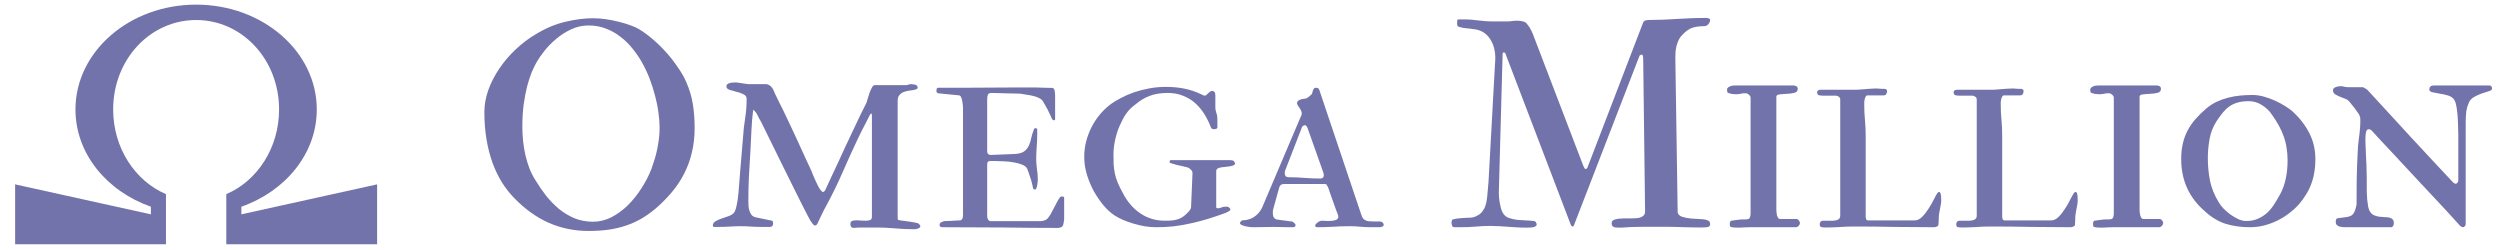
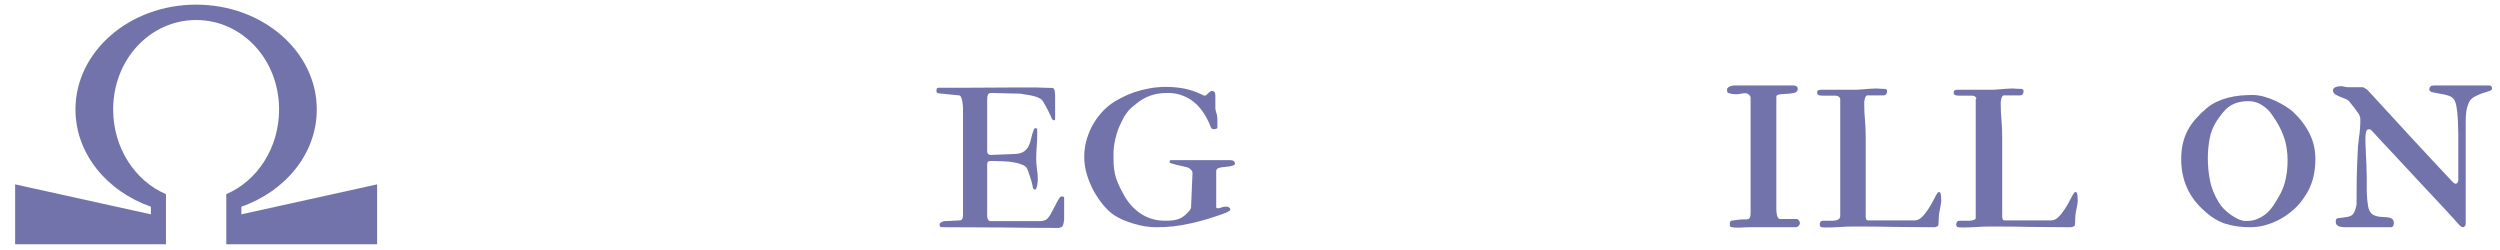
<svg xmlns="http://www.w3.org/2000/svg" width="150" height="15" viewBox="0 0 150 15" fill="none">
-   <path d="M35.314 13.858C34.464 13.858 33.664 13.694 32.913 13.364C32.168 13.029 31.484 12.537 30.861 11.89C30.593 11.618 30.349 11.309 30.128 10.962C29.907 10.61 29.717 10.219 29.56 9.792C29.403 9.364 29.281 8.895 29.194 8.387C29.106 7.872 29.062 7.314 29.062 6.713C29.062 6.285 29.141 5.849 29.298 5.404C29.461 4.953 29.682 4.522 29.962 4.112C30.241 3.695 30.57 3.311 30.948 2.958C31.327 2.6 31.734 2.294 32.171 2.039C32.765 1.681 33.355 1.435 33.943 1.302C34.537 1.163 35.084 1.094 35.585 1.094C35.835 1.094 36.097 1.114 36.371 1.155C36.644 1.195 36.903 1.247 37.148 1.311C37.398 1.374 37.625 1.444 37.829 1.519C38.038 1.594 38.202 1.666 38.318 1.736C38.597 1.903 38.883 2.111 39.174 2.36C39.465 2.609 39.738 2.877 39.994 3.166C40.251 3.456 40.48 3.753 40.684 4.06C40.894 4.36 41.057 4.646 41.173 4.918C41.371 5.369 41.505 5.82 41.575 6.271C41.645 6.722 41.679 7.19 41.679 7.676C41.679 8.196 41.624 8.684 41.514 9.141C41.409 9.592 41.255 10.017 41.051 10.416C40.847 10.815 40.597 11.191 40.3 11.543C40.009 11.89 39.677 12.222 39.305 12.54C39.031 12.766 38.752 12.962 38.466 13.13C38.181 13.292 37.876 13.428 37.55 13.538C37.229 13.648 36.886 13.728 36.519 13.78C36.153 13.832 35.751 13.858 35.314 13.858ZM31.341 7.606C31.341 7.884 31.356 8.167 31.385 8.456C31.414 8.739 31.461 9.023 31.525 9.306C31.589 9.583 31.67 9.852 31.769 10.112C31.874 10.373 31.999 10.615 32.145 10.841C32.331 11.147 32.538 11.448 32.765 11.743C32.998 12.032 33.254 12.295 33.533 12.532C33.818 12.763 34.13 12.951 34.467 13.095C34.811 13.234 35.183 13.303 35.585 13.303C35.963 13.303 36.33 13.214 36.685 13.035C37.04 12.85 37.369 12.61 37.672 12.315C37.974 12.014 38.245 11.676 38.484 11.3C38.728 10.925 38.926 10.543 39.078 10.156C39.095 10.098 39.13 9.994 39.182 9.844C39.24 9.687 39.299 9.5 39.357 9.28C39.415 9.06 39.465 8.812 39.505 8.534C39.552 8.257 39.575 7.962 39.575 7.65C39.575 7.372 39.552 7.072 39.505 6.748C39.465 6.424 39.398 6.092 39.305 5.751C39.217 5.404 39.107 5.057 38.973 4.71C38.839 4.363 38.682 4.031 38.501 3.713C38.344 3.441 38.161 3.175 37.951 2.915C37.742 2.649 37.503 2.415 37.235 2.213C36.973 2.005 36.682 1.84 36.362 1.718C36.042 1.591 35.693 1.528 35.314 1.528C34.953 1.528 34.61 1.603 34.284 1.753C33.958 1.903 33.661 2.091 33.393 2.317C33.126 2.536 32.89 2.773 32.686 3.028C32.488 3.276 32.328 3.505 32.206 3.713C32.113 3.875 32.014 4.077 31.909 4.32C31.81 4.563 31.717 4.846 31.63 5.17C31.548 5.493 31.478 5.86 31.42 6.271C31.368 6.676 31.341 7.121 31.341 7.606Z" fill="#7373AB" />
-   <path d="M51.607 13.65C51.596 13.65 51.572 13.65 51.537 13.65C51.502 13.656 51.462 13.659 51.415 13.659C51.374 13.665 51.337 13.668 51.302 13.668C51.267 13.674 51.243 13.676 51.232 13.676C51.168 13.676 51.115 13.656 51.075 13.616C51.04 13.569 51.022 13.514 51.022 13.451C51.022 13.353 51.054 13.289 51.118 13.26C51.188 13.231 51.281 13.217 51.398 13.217C51.479 13.217 51.569 13.223 51.668 13.234C51.767 13.24 51.858 13.243 51.939 13.243C52.038 13.243 52.122 13.231 52.192 13.208C52.268 13.185 52.309 13.127 52.315 13.035V6.913C52.309 6.843 52.294 6.809 52.271 6.809C52.236 6.809 52.166 6.924 52.061 7.155C52.021 7.242 51.971 7.34 51.913 7.45C51.855 7.56 51.797 7.67 51.738 7.78C51.686 7.89 51.633 7.997 51.581 8.101C51.529 8.199 51.488 8.283 51.459 8.352C51.133 9.04 50.824 9.719 50.533 10.39C50.242 11.055 49.916 11.72 49.555 12.384C49.538 12.413 49.506 12.471 49.459 12.558C49.419 12.639 49.375 12.728 49.328 12.826C49.282 12.925 49.232 13.026 49.18 13.13C49.133 13.228 49.096 13.312 49.066 13.382C49.032 13.445 49.002 13.486 48.979 13.503C48.956 13.52 48.93 13.529 48.901 13.529C48.848 13.529 48.79 13.48 48.726 13.382C48.697 13.347 48.662 13.298 48.621 13.234C48.586 13.171 48.528 13.064 48.447 12.913C48.371 12.763 48.266 12.558 48.132 12.298C47.998 12.032 47.824 11.682 47.608 11.248C47.393 10.809 47.125 10.268 46.805 9.627C46.491 8.985 46.112 8.216 45.67 7.32C45.588 7.187 45.519 7.057 45.46 6.93C45.402 6.797 45.312 6.681 45.19 6.583C45.137 7.017 45.102 7.439 45.085 7.849C45.067 8.254 45.047 8.667 45.024 9.089C44.995 9.581 44.965 10.075 44.936 10.572C44.913 11.063 44.901 11.555 44.901 12.046C44.901 12.139 44.904 12.237 44.91 12.341C44.916 12.445 44.934 12.543 44.963 12.636C44.992 12.728 45.032 12.812 45.085 12.887C45.143 12.957 45.222 13.006 45.321 13.035L46.325 13.243C46.354 13.254 46.371 13.28 46.377 13.321C46.383 13.355 46.386 13.384 46.386 13.408C46.386 13.535 46.328 13.604 46.211 13.616H45.775C45.542 13.616 45.318 13.61 45.102 13.598C44.887 13.581 44.669 13.572 44.447 13.572C44.209 13.572 43.973 13.581 43.74 13.598C43.513 13.61 43.28 13.616 43.042 13.616H42.815C42.785 13.604 42.771 13.575 42.771 13.529C42.771 13.425 42.823 13.341 42.928 13.277C43.033 13.214 43.155 13.159 43.295 13.113C43.44 13.061 43.583 13.011 43.723 12.965C43.862 12.913 43.967 12.847 44.037 12.766C44.101 12.685 44.154 12.543 44.194 12.341C44.241 12.139 44.276 11.913 44.299 11.665C44.311 11.526 44.325 11.352 44.343 11.144C44.36 10.936 44.38 10.673 44.404 10.355C44.433 10.037 44.465 9.659 44.5 9.219C44.535 8.78 44.578 8.26 44.631 7.658C44.654 7.491 44.686 7.259 44.727 6.965C44.773 6.664 44.797 6.317 44.797 5.924C44.797 5.803 44.733 5.713 44.605 5.655C44.482 5.592 44.343 5.542 44.185 5.508C44.034 5.467 43.894 5.427 43.766 5.386C43.644 5.34 43.583 5.274 43.583 5.187C43.583 5.129 43.603 5.083 43.644 5.048C43.691 5.014 43.743 4.99 43.801 4.979C43.865 4.961 43.929 4.953 43.993 4.953C44.057 4.947 44.113 4.944 44.159 4.944C44.177 4.944 44.22 4.95 44.29 4.961C44.366 4.973 44.444 4.985 44.526 4.996C44.613 5.008 44.692 5.019 44.762 5.031C44.837 5.042 44.884 5.048 44.901 5.048H45.993C46.109 5.077 46.197 5.123 46.255 5.187C46.319 5.245 46.371 5.32 46.412 5.412C46.435 5.47 46.462 5.534 46.491 5.603C46.526 5.667 46.563 5.745 46.604 5.837C46.651 5.924 46.703 6.031 46.761 6.158C46.825 6.285 46.901 6.436 46.988 6.609C47.128 6.898 47.271 7.199 47.416 7.511C47.562 7.823 47.707 8.135 47.853 8.447C47.998 8.76 48.141 9.072 48.281 9.384C48.42 9.69 48.557 9.985 48.691 10.268C48.703 10.297 48.729 10.364 48.77 10.468C48.81 10.572 48.86 10.688 48.918 10.815C48.976 10.936 49.034 11.058 49.093 11.179C49.157 11.295 49.215 11.381 49.267 11.439C49.308 11.491 49.349 11.517 49.389 11.517C49.424 11.517 49.465 11.482 49.512 11.413C49.611 11.199 49.724 10.954 49.852 10.676C49.986 10.393 50.126 10.095 50.271 9.783C50.417 9.465 50.565 9.141 50.717 8.812C50.874 8.482 51.025 8.161 51.171 7.849C51.322 7.531 51.465 7.231 51.599 6.947C51.738 6.664 51.863 6.413 51.974 6.193C51.997 6.147 52.023 6.066 52.053 5.95C52.087 5.829 52.125 5.707 52.166 5.586C52.213 5.459 52.262 5.349 52.315 5.256C52.367 5.158 52.422 5.109 52.48 5.109H54.358C54.398 5.109 54.445 5.1 54.497 5.083C54.556 5.06 54.599 5.048 54.628 5.048C54.698 5.048 54.78 5.057 54.873 5.074C54.966 5.086 55.027 5.132 55.056 5.213C55.074 5.271 55.056 5.314 55.004 5.343C54.951 5.366 54.882 5.386 54.794 5.404C54.707 5.415 54.608 5.43 54.497 5.447C54.393 5.464 54.291 5.493 54.192 5.534C54.099 5.574 54.02 5.635 53.956 5.716C53.892 5.797 53.86 5.907 53.86 6.045V13.078C53.86 13.142 53.875 13.182 53.904 13.199C53.974 13.217 54.061 13.231 54.166 13.243C54.27 13.254 54.378 13.269 54.489 13.286C54.599 13.298 54.71 13.315 54.821 13.338C54.931 13.355 55.027 13.379 55.109 13.408C55.138 13.431 55.164 13.46 55.187 13.494C55.211 13.523 55.222 13.549 55.222 13.572C55.222 13.607 55.208 13.636 55.178 13.659C55.149 13.682 55.114 13.7 55.074 13.711C55.039 13.728 54.998 13.74 54.951 13.746C54.911 13.752 54.879 13.754 54.855 13.754C54.471 13.754 54.087 13.737 53.703 13.702C53.325 13.668 52.943 13.65 52.559 13.65H51.607Z" fill="#7373AB" />
  <path d="M59.439 9.297L60.932 9.237C61.165 9.219 61.343 9.164 61.465 9.072C61.587 8.974 61.678 8.858 61.736 8.725C61.8 8.586 61.846 8.436 61.876 8.274C61.91 8.112 61.96 7.953 62.024 7.797C62.041 7.728 62.071 7.693 62.111 7.693C62.193 7.693 62.233 7.713 62.233 7.754V8.101C62.233 8.332 62.222 8.583 62.199 8.855C62.181 9.121 62.172 9.349 62.172 9.54C62.172 9.725 62.187 9.922 62.216 10.13C62.251 10.338 62.268 10.552 62.268 10.771C62.268 10.8 62.266 10.847 62.26 10.91C62.254 10.974 62.245 11.04 62.233 11.11C62.222 11.179 62.204 11.24 62.181 11.292C62.164 11.344 62.138 11.37 62.103 11.37C62.038 11.37 61.998 11.341 61.98 11.283C61.969 11.219 61.957 11.162 61.945 11.11C61.934 11.04 61.913 10.956 61.884 10.858C61.855 10.76 61.823 10.662 61.788 10.563C61.753 10.459 61.721 10.367 61.692 10.286C61.663 10.205 61.643 10.15 61.631 10.121C61.579 10.017 61.477 9.936 61.325 9.878C61.174 9.815 61.002 9.768 60.81 9.739C60.624 9.705 60.429 9.685 60.225 9.679C60.027 9.667 59.853 9.661 59.701 9.661H59.439C59.346 9.661 59.288 9.682 59.265 9.722C59.242 9.757 59.23 9.815 59.23 9.896V12.939C59.23 13.113 59.285 13.223 59.396 13.269H62.05C62.167 13.269 62.286 13.269 62.408 13.269C62.536 13.263 62.621 13.249 62.661 13.225C62.749 13.202 62.821 13.153 62.88 13.078C62.944 12.997 62.996 12.922 63.037 12.853C63.054 12.824 63.086 12.763 63.133 12.671C63.185 12.578 63.238 12.48 63.29 12.376C63.348 12.266 63.401 12.165 63.447 12.072C63.5 11.98 63.537 11.919 63.561 11.89C63.596 11.821 63.654 11.786 63.735 11.786C63.788 11.786 63.826 11.806 63.849 11.847V13.139C63.849 13.191 63.843 13.24 63.831 13.286C63.826 13.327 63.817 13.379 63.805 13.442C63.782 13.523 63.753 13.578 63.718 13.607C63.683 13.63 63.616 13.653 63.517 13.676C62.929 13.676 62.37 13.674 61.841 13.668C61.317 13.662 60.784 13.656 60.243 13.65C59.701 13.65 59.131 13.648 58.531 13.642C57.932 13.636 57.262 13.633 56.523 13.633C56.424 13.633 56.375 13.584 56.375 13.486C56.375 13.422 56.407 13.373 56.471 13.338C56.535 13.303 56.593 13.28 56.645 13.269C56.68 13.269 56.736 13.266 56.811 13.26C56.893 13.254 56.98 13.252 57.073 13.252C57.166 13.246 57.257 13.24 57.344 13.234C57.431 13.228 57.507 13.225 57.571 13.225C57.711 13.225 57.781 13.116 57.781 12.896V6.496C57.781 6.398 57.769 6.277 57.745 6.132C57.728 5.988 57.69 5.866 57.632 5.768C57.591 5.739 57.571 5.725 57.571 5.725L56.349 5.603C56.238 5.603 56.183 5.548 56.183 5.438C56.183 5.41 56.188 5.375 56.2 5.334C56.212 5.288 56.249 5.265 56.314 5.265H57.745C58.304 5.265 58.854 5.262 59.396 5.256C59.937 5.251 60.435 5.248 60.889 5.248H62.129C62.222 5.248 62.318 5.251 62.417 5.256C62.522 5.256 62.621 5.259 62.714 5.265C62.807 5.265 62.891 5.268 62.967 5.274C63.043 5.274 63.101 5.274 63.142 5.274C63.182 5.279 63.214 5.3 63.238 5.334C63.261 5.369 63.276 5.412 63.281 5.464C63.293 5.511 63.299 5.56 63.299 5.612C63.305 5.658 63.307 5.696 63.307 5.725V7.138C63.307 7.19 63.287 7.216 63.246 7.216C63.182 7.216 63.133 7.176 63.098 7.095C63.069 7.008 63.022 6.907 62.958 6.791C62.906 6.664 62.842 6.537 62.766 6.41C62.691 6.282 62.635 6.184 62.6 6.115C62.548 6.017 62.466 5.941 62.356 5.889C62.251 5.832 62.132 5.788 61.998 5.759C61.864 5.725 61.727 5.699 61.587 5.681C61.448 5.664 61.325 5.644 61.221 5.621C61.186 5.621 61.096 5.618 60.95 5.612C60.804 5.606 60.639 5.603 60.452 5.603C60.272 5.597 60.091 5.592 59.911 5.586C59.736 5.58 59.599 5.577 59.501 5.577C59.378 5.577 59.303 5.612 59.273 5.681C59.244 5.751 59.23 5.855 59.23 5.993V9.089C59.23 9.141 59.247 9.19 59.282 9.237C59.323 9.277 59.375 9.297 59.439 9.297Z" fill="#7373AB" />
  <path d="M65.054 9.419C65.054 9.101 65.092 8.791 65.167 8.491C65.249 8.184 65.356 7.898 65.49 7.632C65.63 7.361 65.793 7.112 65.979 6.887C66.166 6.661 66.366 6.465 66.582 6.297C66.78 6.147 67.004 6.008 67.254 5.881C67.504 5.748 67.772 5.632 68.057 5.534C68.349 5.436 68.654 5.357 68.974 5.3C69.294 5.242 69.62 5.213 69.952 5.213C70.348 5.213 70.718 5.248 71.061 5.317C71.41 5.386 71.765 5.508 72.126 5.681C72.19 5.722 72.251 5.742 72.31 5.742C72.362 5.725 72.412 5.684 72.458 5.621L72.607 5.499C72.647 5.47 72.682 5.456 72.711 5.456C72.851 5.456 72.921 5.542 72.921 5.716V6.462C72.921 6.543 72.935 6.629 72.965 6.722C72.999 6.809 73.023 6.901 73.034 6.999C73.04 7.022 73.043 7.074 73.043 7.155V7.65C73.043 7.684 73.02 7.71 72.973 7.728C72.927 7.745 72.892 7.754 72.868 7.754C72.74 7.754 72.668 7.713 72.65 7.632C72.54 7.343 72.406 7.074 72.249 6.826C72.091 6.577 71.908 6.361 71.698 6.176C71.489 5.991 71.247 5.846 70.974 5.742C70.706 5.632 70.403 5.577 70.066 5.577C69.647 5.577 69.286 5.635 68.983 5.751C68.686 5.86 68.398 6.034 68.119 6.271C68.025 6.34 67.941 6.41 67.865 6.479C67.796 6.543 67.729 6.615 67.665 6.696C67.6 6.777 67.537 6.866 67.472 6.965C67.414 7.063 67.353 7.181 67.289 7.32C67.132 7.621 67.013 7.944 66.931 8.291C66.85 8.632 66.809 8.953 66.809 9.254C66.809 9.474 66.812 9.673 66.818 9.852C66.829 10.031 66.853 10.211 66.887 10.39C66.922 10.563 66.978 10.745 67.053 10.936C67.129 11.121 67.234 11.335 67.368 11.578C67.63 12.092 67.979 12.5 68.415 12.8C68.852 13.095 69.344 13.243 69.891 13.243C70.066 13.243 70.22 13.237 70.354 13.225C70.488 13.208 70.61 13.179 70.721 13.139C70.831 13.098 70.936 13.04 71.035 12.965C71.14 12.884 71.25 12.777 71.367 12.644C71.378 12.633 71.396 12.604 71.419 12.558C71.448 12.511 71.463 12.474 71.463 12.445L71.55 10.381C71.55 10.312 71.521 10.248 71.463 10.19C71.404 10.127 71.343 10.081 71.279 10.052C71.227 10.034 71.134 10.011 71 9.982C70.872 9.953 70.741 9.924 70.607 9.896C70.479 9.861 70.368 9.829 70.275 9.8C70.182 9.766 70.15 9.734 70.179 9.705C70.179 9.641 70.2 9.609 70.24 9.609H73.785C73.931 9.609 74.018 9.635 74.047 9.687C74.082 9.739 74.1 9.78 74.1 9.809C74.1 9.861 74.068 9.898 74.004 9.922C73.945 9.945 73.87 9.965 73.777 9.982C73.689 9.994 73.593 10.005 73.488 10.017C73.389 10.023 73.302 10.034 73.227 10.052C73.058 10.081 72.973 10.15 72.973 10.26V12.436C72.973 12.477 73.008 12.497 73.078 12.497C73.142 12.497 73.206 12.483 73.27 12.454C73.34 12.419 73.421 12.402 73.515 12.402H73.619C73.666 12.402 73.701 12.413 73.724 12.436C73.788 12.483 73.82 12.52 73.82 12.549C73.82 12.607 73.788 12.65 73.724 12.679C73.666 12.708 73.611 12.737 73.558 12.766C73.18 12.905 72.813 13.029 72.458 13.139C72.109 13.243 71.763 13.332 71.419 13.408C71.082 13.483 70.744 13.54 70.406 13.581C70.069 13.616 69.725 13.633 69.376 13.633C69.16 13.633 68.936 13.616 68.704 13.581C68.477 13.54 68.252 13.489 68.031 13.425C67.81 13.361 67.598 13.286 67.394 13.199C67.196 13.113 67.016 13.017 66.853 12.913C66.631 12.763 66.413 12.561 66.198 12.306C65.988 12.052 65.796 11.769 65.621 11.457C65.453 11.144 65.316 10.815 65.211 10.468C65.106 10.115 65.054 9.766 65.054 9.419Z" fill="#7373AB" />
-   <path d="M74.397 13.39C74.397 13.367 74.414 13.332 74.449 13.286C74.478 13.24 74.525 13.217 74.589 13.217C74.682 13.217 74.781 13.202 74.885 13.173C74.996 13.145 75.101 13.101 75.2 13.043C75.305 12.98 75.401 12.902 75.488 12.809C75.581 12.711 75.66 12.595 75.724 12.462L78.038 7.017C78.043 7.005 78.055 6.979 78.073 6.939C78.096 6.892 78.107 6.855 78.107 6.826C78.107 6.762 78.093 6.699 78.064 6.635C78.035 6.572 78 6.514 77.959 6.462C77.924 6.404 77.892 6.355 77.863 6.314C77.834 6.268 77.819 6.228 77.819 6.193C77.819 6.135 77.84 6.089 77.88 6.054C77.921 6.019 77.968 5.993 78.02 5.976C78.078 5.953 78.139 5.938 78.204 5.933C78.267 5.927 78.323 5.918 78.369 5.907C78.422 5.884 78.48 5.846 78.544 5.794C78.608 5.736 78.66 5.69 78.701 5.655C78.719 5.626 78.733 5.589 78.745 5.542C78.757 5.496 78.768 5.453 78.78 5.412C78.797 5.372 78.818 5.337 78.841 5.308C78.87 5.279 78.908 5.265 78.954 5.265C79.071 5.265 79.141 5.314 79.164 5.412L81.661 12.835C81.696 12.945 81.734 13.032 81.775 13.095C81.821 13.153 81.876 13.197 81.941 13.225C82.005 13.254 82.074 13.272 82.15 13.277C82.232 13.283 82.325 13.286 82.43 13.286H82.744C82.796 13.286 82.837 13.292 82.866 13.303C82.895 13.303 82.927 13.324 82.962 13.364C83.003 13.405 83.023 13.439 83.023 13.468C83.023 13.561 82.971 13.61 82.866 13.616C82.855 13.627 82.814 13.633 82.744 13.633H82.246C82.077 13.633 81.882 13.624 81.661 13.607C81.44 13.584 81.219 13.572 80.998 13.572C80.637 13.572 80.287 13.584 79.95 13.607C79.612 13.624 79.312 13.633 79.05 13.633C79.021 13.633 78.989 13.627 78.954 13.616C78.925 13.604 78.911 13.581 78.911 13.546C78.911 13.512 78.925 13.477 78.954 13.442C78.984 13.408 79.018 13.376 79.059 13.347C79.1 13.312 79.144 13.286 79.19 13.269C79.243 13.252 79.289 13.243 79.33 13.243C79.388 13.243 79.446 13.246 79.504 13.252C79.563 13.257 79.627 13.26 79.697 13.26C79.883 13.26 80.034 13.24 80.151 13.199C80.249 13.165 80.299 13.095 80.299 12.991C80.299 12.98 80.296 12.965 80.29 12.948C80.284 12.931 80.279 12.905 80.273 12.87C80.249 12.818 80.212 12.723 80.159 12.584C80.107 12.439 80.052 12.283 79.993 12.116C79.935 11.948 79.877 11.786 79.819 11.63C79.766 11.474 79.726 11.352 79.697 11.266C79.673 11.214 79.647 11.165 79.618 11.118C79.595 11.066 79.551 11.04 79.487 11.04H77.033C76.888 11.04 76.795 11.11 76.754 11.248L76.405 12.506C76.393 12.546 76.384 12.581 76.379 12.61C76.373 12.639 76.37 12.679 76.37 12.731C76.37 12.824 76.376 12.899 76.387 12.957C76.405 13.009 76.428 13.052 76.457 13.087C76.492 13.121 76.536 13.147 76.588 13.165C76.646 13.176 76.719 13.188 76.806 13.199C76.835 13.199 76.882 13.205 76.946 13.217C77.016 13.223 77.089 13.231 77.164 13.243C77.24 13.254 77.31 13.266 77.374 13.277C77.444 13.283 77.493 13.286 77.522 13.286C77.552 13.298 77.592 13.327 77.645 13.373C77.703 13.413 77.732 13.46 77.732 13.512C77.732 13.54 77.72 13.569 77.697 13.598C77.674 13.621 77.63 13.633 77.566 13.633H77.295C77.202 13.633 77.074 13.63 76.911 13.624C76.754 13.618 76.594 13.616 76.431 13.616C76.274 13.616 76.085 13.618 75.863 13.624C75.642 13.63 75.415 13.633 75.182 13.633C75.153 13.633 75.095 13.63 75.008 13.624C74.92 13.613 74.83 13.598 74.737 13.581C74.65 13.558 74.571 13.532 74.501 13.503C74.431 13.468 74.397 13.431 74.397 13.39ZM77.095 10.268C77.089 10.28 77.086 10.312 77.086 10.364V10.407C77.086 10.471 77.103 10.526 77.138 10.572C77.179 10.612 77.231 10.633 77.295 10.633C77.65 10.633 77.985 10.647 78.299 10.676C78.62 10.699 78.928 10.711 79.225 10.711C79.289 10.711 79.339 10.693 79.374 10.659C79.408 10.618 79.426 10.581 79.426 10.546V10.451C79.426 10.439 79.423 10.427 79.417 10.416C79.406 10.399 79.397 10.37 79.391 10.329L78.457 7.693C78.41 7.572 78.355 7.511 78.291 7.511C78.262 7.511 78.23 7.522 78.195 7.546C78.16 7.569 78.136 7.592 78.125 7.615L77.095 10.268Z" fill="#7373AB" />
-   <path d="M89.432 13.555C89.118 13.555 88.818 13.569 88.533 13.598C88.248 13.621 87.933 13.633 87.59 13.633H87.241C87.188 13.633 87.15 13.601 87.127 13.538C87.104 13.468 87.092 13.416 87.092 13.382C87.092 13.324 87.098 13.275 87.11 13.234C87.127 13.188 87.156 13.162 87.197 13.156C87.261 13.139 87.337 13.124 87.424 13.113C87.511 13.101 87.602 13.092 87.695 13.087C87.788 13.075 87.875 13.069 87.957 13.069C88.044 13.064 88.12 13.061 88.184 13.061C88.323 13.061 88.457 13.029 88.585 12.965C88.719 12.902 88.827 12.824 88.908 12.731C88.966 12.656 89.016 12.584 89.057 12.514C89.097 12.439 89.132 12.338 89.162 12.211C89.196 12.084 89.223 11.919 89.24 11.717C89.263 11.514 89.287 11.248 89.31 10.919L89.72 3.479C89.72 3.299 89.7 3.12 89.659 2.941C89.618 2.756 89.552 2.586 89.458 2.429C89.371 2.268 89.255 2.129 89.109 2.013C88.964 1.898 88.786 1.817 88.576 1.77C88.559 1.765 88.513 1.759 88.437 1.753C88.361 1.741 88.28 1.73 88.192 1.718C88.105 1.707 88.023 1.698 87.948 1.692C87.872 1.681 87.823 1.675 87.799 1.675C87.683 1.652 87.59 1.629 87.52 1.606C87.456 1.583 87.424 1.51 87.424 1.389C87.424 1.337 87.427 1.288 87.433 1.241C87.439 1.189 87.462 1.163 87.502 1.163H87.861C88.012 1.163 88.152 1.169 88.28 1.181C88.413 1.192 88.547 1.207 88.681 1.224C88.815 1.241 88.955 1.256 89.1 1.267C89.252 1.279 89.418 1.285 89.598 1.285H90.428C90.526 1.285 90.617 1.279 90.698 1.267C90.786 1.25 90.899 1.241 91.039 1.241C91.144 1.241 91.254 1.256 91.371 1.285C91.487 1.308 91.571 1.36 91.624 1.441C91.723 1.556 91.807 1.687 91.877 1.831C91.947 1.97 92.008 2.117 92.06 2.273L94.994 9.939C95.017 9.997 95.041 10.046 95.064 10.086C95.087 10.121 95.114 10.138 95.143 10.138C95.183 10.138 95.215 10.115 95.239 10.069C95.262 10.023 95.279 9.979 95.291 9.939L98.591 1.345C98.626 1.282 98.676 1.241 98.74 1.224C98.81 1.207 98.885 1.198 98.967 1.198C99.258 1.198 99.537 1.192 99.805 1.181C100.079 1.169 100.349 1.155 100.617 1.137C100.891 1.12 101.164 1.106 101.438 1.094C101.717 1.082 102.011 1.077 102.32 1.077C102.337 1.077 102.361 1.077 102.39 1.077C102.425 1.077 102.457 1.082 102.486 1.094C102.521 1.1 102.55 1.111 102.573 1.129C102.596 1.146 102.608 1.169 102.608 1.198C102.608 1.279 102.573 1.363 102.503 1.45C102.433 1.53 102.346 1.571 102.241 1.571C101.95 1.571 101.709 1.606 101.517 1.675C101.325 1.744 101.13 1.886 100.932 2.1C100.844 2.187 100.774 2.285 100.722 2.395C100.67 2.505 100.626 2.623 100.591 2.75C100.562 2.872 100.542 2.999 100.53 3.132C100.524 3.259 100.521 3.383 100.521 3.505L100.661 12.766C100.702 12.887 100.801 12.971 100.958 13.017C101.115 13.064 101.29 13.095 101.482 13.113C101.674 13.124 101.86 13.136 102.04 13.147C102.227 13.153 102.369 13.179 102.468 13.225C102.538 13.254 102.579 13.292 102.591 13.338C102.602 13.379 102.608 13.416 102.608 13.451C102.608 13.543 102.559 13.601 102.46 13.624C102.366 13.642 102.238 13.65 102.075 13.65C101.889 13.65 101.715 13.648 101.552 13.642C101.389 13.636 101.226 13.633 101.063 13.633C100.905 13.627 100.74 13.621 100.565 13.616C100.39 13.61 100.195 13.607 99.98 13.607H98.644C98.475 13.607 98.312 13.61 98.155 13.616C97.998 13.616 97.841 13.621 97.683 13.633C97.497 13.65 97.311 13.659 97.125 13.659C97.078 13.659 97.029 13.656 96.976 13.65C96.93 13.65 96.883 13.642 96.837 13.624C96.796 13.607 96.761 13.581 96.732 13.546C96.709 13.506 96.697 13.454 96.697 13.39C96.697 13.275 96.77 13.199 96.915 13.165C97.061 13.124 97.235 13.104 97.439 13.104H97.806C97.928 13.104 98.041 13.101 98.146 13.095C98.257 13.09 98.353 13.072 98.434 13.043C98.516 13.014 98.58 12.974 98.626 12.922C98.679 12.864 98.705 12.786 98.705 12.688L98.591 3.479C98.591 3.45 98.586 3.409 98.574 3.357C98.562 3.305 98.542 3.279 98.513 3.279C98.472 3.279 98.44 3.288 98.417 3.305C98.4 3.317 98.385 3.328 98.373 3.34L94.462 13.451C94.438 13.543 94.403 13.59 94.357 13.59C94.31 13.59 94.269 13.543 94.234 13.451L90.34 3.253C90.323 3.184 90.288 3.149 90.236 3.149C90.212 3.149 90.192 3.155 90.174 3.166C90.163 3.178 90.157 3.207 90.157 3.253L89.93 11.534C89.93 11.604 89.933 11.696 89.939 11.812C89.95 11.922 89.965 12.037 89.982 12.159C90.006 12.28 90.032 12.399 90.061 12.514C90.096 12.63 90.139 12.728 90.192 12.809C90.267 12.931 90.381 13.02 90.532 13.078C90.689 13.13 90.855 13.168 91.03 13.191C91.21 13.208 91.388 13.22 91.563 13.225C91.743 13.231 91.894 13.243 92.017 13.26C92.087 13.266 92.133 13.292 92.156 13.338C92.186 13.384 92.2 13.434 92.2 13.486C92.2 13.52 92.18 13.549 92.139 13.572C92.104 13.595 92.058 13.616 91.999 13.633C91.947 13.645 91.886 13.65 91.816 13.65C91.746 13.656 91.682 13.659 91.624 13.659C91.408 13.659 91.208 13.653 91.021 13.642C90.835 13.63 90.655 13.618 90.48 13.607C90.305 13.595 90.134 13.584 89.965 13.572C89.796 13.561 89.618 13.555 89.432 13.555Z" fill="#7373AB" />
  <path d="M106.581 5.803V12.601C106.581 12.63 106.584 12.673 106.59 12.731C106.595 12.789 106.604 12.85 106.616 12.913C106.633 12.971 106.657 13.023 106.686 13.069C106.715 13.116 106.756 13.139 106.808 13.139H107.768C107.832 13.139 107.885 13.165 107.926 13.217C107.972 13.269 107.995 13.327 107.995 13.39C107.995 13.442 107.969 13.497 107.917 13.555C107.864 13.607 107.812 13.633 107.76 13.633H105.018C104.902 13.633 104.785 13.636 104.669 13.642C104.552 13.653 104.424 13.659 104.284 13.659C104.203 13.659 104.124 13.656 104.049 13.65C103.973 13.645 103.903 13.633 103.839 13.616C103.804 13.592 103.787 13.538 103.787 13.451C103.787 13.329 103.816 13.26 103.874 13.243C104.02 13.22 104.145 13.202 104.25 13.191C104.354 13.173 104.465 13.165 104.581 13.165C104.674 13.165 104.739 13.165 104.773 13.165C104.814 13.159 104.861 13.15 104.913 13.139C104.995 13.104 105.035 12.983 105.035 12.774V5.863C105.035 5.794 105 5.733 104.931 5.681C104.867 5.623 104.803 5.595 104.739 5.595C104.605 5.595 104.5 5.606 104.424 5.629C104.354 5.647 104.261 5.655 104.145 5.655C104.069 5.655 103.993 5.649 103.918 5.638C103.842 5.621 103.766 5.6 103.691 5.577C103.65 5.56 103.63 5.525 103.63 5.473C103.612 5.398 103.618 5.337 103.647 5.291C103.682 5.245 103.729 5.21 103.787 5.187C103.845 5.158 103.909 5.141 103.979 5.135C104.055 5.129 104.124 5.126 104.188 5.126H107.332C107.483 5.126 107.579 5.126 107.62 5.126C107.661 5.126 107.687 5.132 107.699 5.144C107.809 5.161 107.864 5.225 107.864 5.334C107.864 5.456 107.797 5.534 107.664 5.569C107.53 5.603 107.381 5.623 107.218 5.629C107.061 5.635 106.916 5.647 106.782 5.664C106.648 5.675 106.581 5.722 106.581 5.803Z" fill="#7373AB" />
  <path d="M109.183 13.468C109.183 13.335 109.241 13.26 109.358 13.243H109.689C109.794 13.243 109.89 13.243 109.977 13.243C110.065 13.237 110.14 13.225 110.204 13.208C110.268 13.191 110.318 13.162 110.353 13.121C110.394 13.081 110.414 13.026 110.414 12.957V5.967C110.414 5.904 110.388 5.852 110.335 5.811C110.283 5.765 110.225 5.742 110.161 5.742H109.375C109.346 5.742 109.311 5.739 109.27 5.733C109.229 5.727 109.183 5.722 109.13 5.716C109.101 5.704 109.075 5.681 109.052 5.647C109.034 5.612 109.026 5.58 109.026 5.551C109.026 5.441 109.096 5.386 109.235 5.386H111.383C111.401 5.386 111.444 5.384 111.514 5.378C111.59 5.372 111.668 5.366 111.75 5.36C111.831 5.355 111.904 5.349 111.968 5.343C112.032 5.337 112.07 5.334 112.082 5.334C112.163 5.329 112.253 5.323 112.352 5.317C112.457 5.311 112.542 5.308 112.606 5.308C112.623 5.308 112.655 5.311 112.702 5.317C112.748 5.317 112.798 5.32 112.85 5.326C112.902 5.326 112.952 5.329 112.999 5.334C113.051 5.334 113.086 5.334 113.103 5.334C113.185 5.352 113.226 5.398 113.226 5.473C113.226 5.537 113.205 5.6 113.164 5.664C113.13 5.704 113.074 5.725 112.999 5.725H112.038C111.997 5.725 111.965 5.748 111.942 5.794C111.919 5.834 111.898 5.886 111.881 5.95C111.869 6.008 111.861 6.069 111.855 6.132C111.855 6.196 111.855 6.251 111.855 6.297C111.855 6.598 111.869 6.898 111.898 7.199C111.927 7.494 111.942 7.832 111.942 8.213V13C111.942 13.04 111.951 13.09 111.968 13.147C111.992 13.199 112.029 13.225 112.082 13.225H114.876C115.033 13.225 115.181 13.156 115.321 13.017C115.461 12.879 115.589 12.717 115.705 12.532C115.828 12.347 115.932 12.165 116.02 11.985C116.113 11.8 116.188 11.665 116.247 11.578C116.282 11.537 116.317 11.517 116.351 11.517C116.381 11.517 116.407 11.543 116.43 11.595C116.453 11.676 116.465 11.748 116.465 11.812C116.471 11.87 116.474 11.957 116.474 12.072C116.474 12.118 116.465 12.188 116.447 12.28C116.436 12.367 116.418 12.46 116.395 12.558C116.378 12.656 116.36 12.751 116.343 12.844C116.331 12.931 116.325 13 116.325 13.052C116.325 13.081 116.325 13.121 116.325 13.173C116.325 13.22 116.322 13.269 116.317 13.321C116.317 13.373 116.314 13.422 116.308 13.468C116.302 13.509 116.293 13.538 116.282 13.555C116.2 13.607 116.127 13.633 116.063 13.633C115.336 13.633 114.559 13.627 113.732 13.616C112.905 13.598 112.082 13.59 111.261 13.59C111.115 13.59 110.964 13.592 110.807 13.598C110.65 13.604 110.498 13.613 110.353 13.624C110.207 13.63 110.068 13.636 109.934 13.642C109.806 13.648 109.695 13.65 109.602 13.65C109.48 13.65 109.378 13.645 109.296 13.633C109.221 13.616 109.183 13.561 109.183 13.468Z" fill="#7373AB" />
-   <path d="M117.373 13.468C117.373 13.335 117.431 13.26 117.548 13.243H117.879C117.984 13.243 118.08 13.243 118.168 13.243C118.255 13.237 118.331 13.225 118.395 13.208C118.459 13.191 118.508 13.162 118.543 13.121C118.584 13.081 118.604 13.026 118.604 12.957V5.967C118.604 5.904 118.578 5.852 118.526 5.811C118.473 5.765 118.415 5.742 118.351 5.742H117.565C117.536 5.742 117.501 5.739 117.46 5.733C117.42 5.727 117.373 5.722 117.321 5.716C117.292 5.704 117.265 5.681 117.242 5.647C117.225 5.612 117.216 5.58 117.216 5.551C117.216 5.441 117.286 5.386 117.425 5.386H119.573C119.591 5.386 119.634 5.384 119.704 5.378C119.78 5.372 119.859 5.366 119.94 5.36C120.022 5.355 120.094 5.349 120.158 5.343C120.222 5.337 120.26 5.334 120.272 5.334C120.353 5.329 120.444 5.323 120.543 5.317C120.647 5.311 120.732 5.308 120.796 5.308C120.813 5.308 120.845 5.311 120.892 5.317C120.938 5.317 120.988 5.32 121.04 5.326C121.093 5.326 121.142 5.329 121.189 5.334C121.241 5.334 121.276 5.334 121.293 5.334C121.375 5.352 121.416 5.398 121.416 5.473C121.416 5.537 121.395 5.6 121.355 5.664C121.32 5.704 121.264 5.725 121.189 5.725H120.228C120.187 5.725 120.155 5.748 120.132 5.794C120.109 5.834 120.089 5.886 120.071 5.95C120.059 6.008 120.051 6.069 120.045 6.132C120.045 6.196 120.045 6.251 120.045 6.297C120.045 6.598 120.059 6.898 120.089 7.199C120.118 7.494 120.132 7.832 120.132 8.213V13C120.132 13.04 120.141 13.09 120.158 13.147C120.182 13.199 120.22 13.225 120.272 13.225H123.066C123.223 13.225 123.372 13.156 123.511 13.017C123.651 12.879 123.779 12.717 123.895 12.532C124.018 12.347 124.122 12.165 124.21 11.985C124.303 11.8 124.379 11.665 124.437 11.578C124.472 11.537 124.507 11.517 124.542 11.517C124.571 11.517 124.597 11.543 124.62 11.595C124.643 11.676 124.655 11.748 124.655 11.812C124.661 11.87 124.664 11.957 124.664 12.072C124.664 12.118 124.655 12.188 124.638 12.28C124.626 12.367 124.609 12.46 124.585 12.558C124.568 12.656 124.55 12.751 124.533 12.844C124.521 12.931 124.515 13 124.515 13.052C124.515 13.081 124.515 13.121 124.515 13.173C124.515 13.22 124.513 13.269 124.507 13.321C124.507 13.373 124.504 13.422 124.498 13.468C124.492 13.509 124.483 13.538 124.472 13.555C124.39 13.607 124.317 13.633 124.253 13.633C123.526 13.633 122.749 13.627 121.922 13.616C121.096 13.598 120.272 13.59 119.451 13.59C119.306 13.59 119.154 13.592 118.997 13.598C118.84 13.604 118.689 13.613 118.543 13.624C118.398 13.63 118.258 13.636 118.124 13.642C117.996 13.648 117.885 13.65 117.792 13.65C117.67 13.65 117.568 13.645 117.487 13.633C117.411 13.616 117.373 13.561 117.373 13.468Z" fill="#7373AB" />
-   <path d="M128.375 5.803V12.601C128.375 12.63 128.378 12.673 128.383 12.731C128.389 12.789 128.398 12.85 128.41 12.913C128.427 12.971 128.45 13.023 128.48 13.069C128.509 13.116 128.549 13.139 128.602 13.139H129.562C129.626 13.139 129.679 13.165 129.719 13.217C129.766 13.269 129.789 13.327 129.789 13.39C129.789 13.442 129.763 13.497 129.711 13.555C129.658 13.607 129.606 13.633 129.553 13.633H126.812C126.695 13.633 126.579 13.636 126.463 13.642C126.346 13.653 126.218 13.659 126.078 13.659C125.997 13.659 125.918 13.656 125.843 13.65C125.767 13.645 125.697 13.633 125.633 13.616C125.598 13.592 125.581 13.538 125.581 13.451C125.581 13.329 125.61 13.26 125.668 13.243C125.813 13.22 125.939 13.202 126.043 13.191C126.148 13.173 126.259 13.165 126.375 13.165C126.468 13.165 126.532 13.165 126.567 13.165C126.608 13.159 126.655 13.15 126.707 13.139C126.789 13.104 126.829 12.983 126.829 12.774V5.863C126.829 5.794 126.794 5.733 126.724 5.681C126.66 5.623 126.596 5.595 126.532 5.595C126.399 5.595 126.294 5.606 126.218 5.629C126.148 5.647 126.055 5.655 125.939 5.655C125.863 5.655 125.787 5.649 125.712 5.638C125.636 5.621 125.56 5.6 125.485 5.577C125.444 5.56 125.423 5.525 125.423 5.473C125.406 5.398 125.412 5.337 125.441 5.291C125.476 5.245 125.522 5.21 125.581 5.187C125.639 5.158 125.703 5.141 125.773 5.135C125.848 5.129 125.918 5.126 125.982 5.126H129.126C129.277 5.126 129.373 5.126 129.414 5.126C129.455 5.126 129.481 5.132 129.492 5.144C129.603 5.161 129.658 5.225 129.658 5.334C129.658 5.456 129.591 5.534 129.457 5.569C129.324 5.603 129.175 5.623 129.012 5.629C128.855 5.635 128.709 5.647 128.576 5.664C128.442 5.675 128.375 5.722 128.375 5.803Z" fill="#7373AB" />
+   <path d="M117.373 13.468C117.373 13.335 117.431 13.26 117.548 13.243H117.879C117.984 13.243 118.08 13.243 118.168 13.243C118.255 13.237 118.331 13.225 118.395 13.208C118.459 13.191 118.508 13.162 118.543 13.121V5.967C118.604 5.904 118.578 5.852 118.526 5.811C118.473 5.765 118.415 5.742 118.351 5.742H117.565C117.536 5.742 117.501 5.739 117.46 5.733C117.42 5.727 117.373 5.722 117.321 5.716C117.292 5.704 117.265 5.681 117.242 5.647C117.225 5.612 117.216 5.58 117.216 5.551C117.216 5.441 117.286 5.386 117.425 5.386H119.573C119.591 5.386 119.634 5.384 119.704 5.378C119.78 5.372 119.859 5.366 119.94 5.36C120.022 5.355 120.094 5.349 120.158 5.343C120.222 5.337 120.26 5.334 120.272 5.334C120.353 5.329 120.444 5.323 120.543 5.317C120.647 5.311 120.732 5.308 120.796 5.308C120.813 5.308 120.845 5.311 120.892 5.317C120.938 5.317 120.988 5.32 121.04 5.326C121.093 5.326 121.142 5.329 121.189 5.334C121.241 5.334 121.276 5.334 121.293 5.334C121.375 5.352 121.416 5.398 121.416 5.473C121.416 5.537 121.395 5.6 121.355 5.664C121.32 5.704 121.264 5.725 121.189 5.725H120.228C120.187 5.725 120.155 5.748 120.132 5.794C120.109 5.834 120.089 5.886 120.071 5.95C120.059 6.008 120.051 6.069 120.045 6.132C120.045 6.196 120.045 6.251 120.045 6.297C120.045 6.598 120.059 6.898 120.089 7.199C120.118 7.494 120.132 7.832 120.132 8.213V13C120.132 13.04 120.141 13.09 120.158 13.147C120.182 13.199 120.22 13.225 120.272 13.225H123.066C123.223 13.225 123.372 13.156 123.511 13.017C123.651 12.879 123.779 12.717 123.895 12.532C124.018 12.347 124.122 12.165 124.21 11.985C124.303 11.8 124.379 11.665 124.437 11.578C124.472 11.537 124.507 11.517 124.542 11.517C124.571 11.517 124.597 11.543 124.62 11.595C124.643 11.676 124.655 11.748 124.655 11.812C124.661 11.87 124.664 11.957 124.664 12.072C124.664 12.118 124.655 12.188 124.638 12.28C124.626 12.367 124.609 12.46 124.585 12.558C124.568 12.656 124.55 12.751 124.533 12.844C124.521 12.931 124.515 13 124.515 13.052C124.515 13.081 124.515 13.121 124.515 13.173C124.515 13.22 124.513 13.269 124.507 13.321C124.507 13.373 124.504 13.422 124.498 13.468C124.492 13.509 124.483 13.538 124.472 13.555C124.39 13.607 124.317 13.633 124.253 13.633C123.526 13.633 122.749 13.627 121.922 13.616C121.096 13.598 120.272 13.59 119.451 13.59C119.306 13.59 119.154 13.592 118.997 13.598C118.84 13.604 118.689 13.613 118.543 13.624C118.398 13.63 118.258 13.636 118.124 13.642C117.996 13.648 117.885 13.65 117.792 13.65C117.67 13.65 117.568 13.645 117.487 13.633C117.411 13.616 117.373 13.561 117.373 13.468Z" fill="#7373AB" />
  <path d="M130.872 9.549C130.872 9.208 130.904 8.898 130.968 8.621C131.032 8.338 131.128 8.075 131.256 7.832C131.384 7.589 131.541 7.361 131.728 7.147C131.92 6.927 132.138 6.713 132.383 6.505C132.575 6.343 132.781 6.21 133.002 6.106C133.224 6.002 133.451 5.921 133.684 5.863C133.922 5.8 134.167 5.756 134.417 5.733C134.667 5.71 134.915 5.699 135.159 5.699C135.369 5.699 135.59 5.73 135.823 5.794C136.061 5.858 136.291 5.941 136.513 6.045C136.734 6.144 136.937 6.254 137.124 6.375C137.31 6.491 137.464 6.603 137.586 6.713C138.011 7.112 138.34 7.546 138.573 8.014C138.806 8.476 138.922 8.985 138.922 9.54C138.922 9.841 138.899 10.118 138.853 10.373C138.812 10.621 138.748 10.855 138.66 11.075C138.579 11.295 138.474 11.503 138.346 11.699C138.224 11.896 138.081 12.089 137.918 12.28C137.767 12.448 137.586 12.613 137.377 12.774C137.173 12.936 136.946 13.081 136.696 13.208C136.446 13.335 136.175 13.439 135.884 13.52C135.599 13.595 135.302 13.633 134.993 13.633C134.464 13.633 133.975 13.564 133.526 13.425C133.084 13.28 132.671 13.029 132.286 12.671C131.343 11.855 130.872 10.815 130.872 9.549ZM134.915 6.071C134.653 6.071 134.429 6.1 134.242 6.158C134.062 6.21 133.899 6.288 133.753 6.392C133.614 6.491 133.486 6.612 133.369 6.756C133.253 6.901 133.133 7.063 133.011 7.242C132.79 7.583 132.644 7.947 132.575 8.335C132.505 8.716 132.47 9.104 132.47 9.497C132.47 9.948 132.513 10.399 132.601 10.849C132.694 11.295 132.871 11.728 133.133 12.15C133.203 12.272 133.302 12.399 133.43 12.532C133.558 12.659 133.698 12.777 133.849 12.887C134.001 12.991 134.155 13.081 134.312 13.156C134.475 13.225 134.627 13.26 134.766 13.26C135.04 13.26 135.278 13.214 135.482 13.121C135.692 13.029 135.878 12.908 136.041 12.757C136.204 12.601 136.347 12.425 136.469 12.228C136.597 12.026 136.719 11.818 136.836 11.604C136.981 11.321 137.086 11.017 137.15 10.693C137.22 10.364 137.255 10.008 137.255 9.627C137.255 9.355 137.234 9.101 137.194 8.864C137.159 8.627 137.1 8.398 137.019 8.179C136.943 7.959 136.847 7.745 136.731 7.537C136.614 7.323 136.478 7.106 136.32 6.887C136.163 6.65 135.962 6.456 135.718 6.306C135.479 6.149 135.212 6.071 134.915 6.071Z" fill="#7373AB" />
  <path d="M140.747 13.633C140.689 13.633 140.625 13.63 140.555 13.624C140.485 13.618 140.418 13.607 140.354 13.59C140.296 13.566 140.247 13.535 140.206 13.494C140.165 13.454 140.145 13.399 140.145 13.329C140.145 13.277 140.148 13.231 140.154 13.191C140.165 13.15 140.197 13.118 140.25 13.095C140.436 13.066 140.59 13.046 140.712 13.035C140.84 13.023 140.948 12.997 141.035 12.957C141.123 12.916 141.193 12.847 141.245 12.748C141.303 12.644 141.353 12.488 141.393 12.28C141.393 11.789 141.396 11.283 141.402 10.763C141.414 10.242 141.431 9.739 141.455 9.254C141.466 8.901 141.495 8.56 141.542 8.231C141.594 7.895 141.62 7.551 141.62 7.199C141.62 7.135 141.618 7.089 141.612 7.06C141.606 7.031 141.588 6.976 141.559 6.895C141.542 6.866 141.507 6.814 141.455 6.739C141.402 6.658 141.344 6.577 141.28 6.496C141.216 6.41 141.152 6.329 141.088 6.254C141.03 6.173 140.986 6.118 140.957 6.089C140.899 6.019 140.814 5.965 140.704 5.924C140.593 5.878 140.482 5.834 140.372 5.794C140.267 5.748 140.174 5.699 140.092 5.647C140.017 5.589 139.979 5.511 139.979 5.412C139.979 5.36 139.996 5.32 140.031 5.291C140.072 5.256 140.119 5.23 140.171 5.213C140.229 5.196 140.285 5.184 140.337 5.178C140.395 5.173 140.442 5.17 140.477 5.17C140.488 5.17 140.512 5.173 140.546 5.178C140.581 5.184 140.619 5.193 140.66 5.204C140.701 5.21 140.739 5.216 140.773 5.222C140.808 5.227 140.835 5.23 140.852 5.23H141.778C141.807 5.242 141.853 5.268 141.917 5.308C141.981 5.343 142.025 5.372 142.048 5.395C142.491 5.875 142.924 6.346 143.349 6.809C143.774 7.271 144.193 7.728 144.607 8.179C145.026 8.63 145.442 9.078 145.855 9.523C146.274 9.968 146.696 10.419 147.121 10.876C147.15 10.904 147.177 10.93 147.2 10.954C147.223 10.971 147.246 10.988 147.27 11.005C147.293 11.017 147.313 11.023 147.331 11.023C147.383 11.023 147.424 11 147.453 10.954C147.482 10.902 147.497 10.87 147.497 10.858V8.023C147.497 7.82 147.491 7.615 147.479 7.407C147.473 7.199 147.462 7.005 147.444 6.826C147.427 6.641 147.404 6.476 147.375 6.332C147.345 6.187 147.31 6.08 147.27 6.011C147.188 5.878 147.063 5.785 146.894 5.733C146.725 5.681 146.557 5.644 146.388 5.621C146.219 5.592 146.071 5.563 145.943 5.534C145.82 5.505 145.759 5.45 145.759 5.369C145.759 5.207 145.855 5.126 146.047 5.126H149.357C149.467 5.126 149.522 5.193 149.522 5.326C149.522 5.384 149.458 5.433 149.33 5.473C149.202 5.508 149.057 5.554 148.894 5.612C148.731 5.67 148.571 5.745 148.414 5.837C148.262 5.93 148.16 6.057 148.108 6.219C148.044 6.363 148 6.519 147.977 6.687C147.954 6.855 147.942 7.086 147.942 7.381V13.451C147.942 13.503 147.922 13.546 147.881 13.581C147.84 13.616 147.808 13.633 147.785 13.633C147.709 13.633 147.625 13.578 147.532 13.468C147.508 13.439 147.433 13.355 147.305 13.217C147.182 13.078 147.022 12.902 146.824 12.688C146.627 12.474 146.399 12.231 146.143 11.959C145.887 11.688 145.619 11.402 145.34 11.101C145.061 10.8 144.775 10.494 144.484 10.182C144.193 9.87 143.914 9.569 143.646 9.28C143.378 8.991 143.125 8.722 142.887 8.473C142.654 8.219 142.456 8.002 142.293 7.823C142.235 7.777 142.182 7.754 142.136 7.754C142.042 7.754 141.984 7.812 141.961 7.927C141.938 8.043 141.926 8.164 141.926 8.291C141.926 8.349 141.926 8.436 141.926 8.552C141.932 8.661 141.938 8.791 141.944 8.942C141.949 9.086 141.955 9.242 141.961 9.41C141.973 9.572 141.981 9.731 141.987 9.887C141.993 10.037 141.996 10.176 141.996 10.303C142.002 10.43 142.005 10.531 142.005 10.607V11.023C142.005 11.156 142.005 11.306 142.005 11.474C142.01 11.641 142.019 11.806 142.031 11.968C142.048 12.13 142.069 12.277 142.092 12.41C142.121 12.543 142.162 12.644 142.214 12.714C142.272 12.806 142.348 12.873 142.441 12.913C142.534 12.954 142.633 12.983 142.738 13C142.843 13.011 142.948 13.02 143.052 13.026C143.163 13.026 143.259 13.035 143.341 13.052C143.428 13.069 143.498 13.104 143.55 13.156C143.603 13.202 143.629 13.277 143.629 13.382C143.629 13.434 143.623 13.477 143.611 13.512C143.605 13.54 143.573 13.581 143.515 13.633H140.747Z" fill="#7373AB" />
  <path d="M14.482 12.86L22.627 11.062V14.657H13.577V11.649C15.432 10.856 16.745 8.88 16.745 6.569C16.745 3.558 14.517 1.201 11.768 1.201C9.018 1.201 6.79 3.557 6.79 6.569C6.79 8.88 8.103 10.856 9.958 11.649V14.657H0.908V11.062L9.053 12.86V12.402C6.399 11.47 4.528 9.209 4.528 6.569C4.528 3.094 7.769 0.278 11.768 0.278C15.765 0.278 19.007 3.094 19.007 6.569C19.007 9.209 17.136 11.469 14.482 12.402V12.86Z" fill="#7373AB" />
</svg>